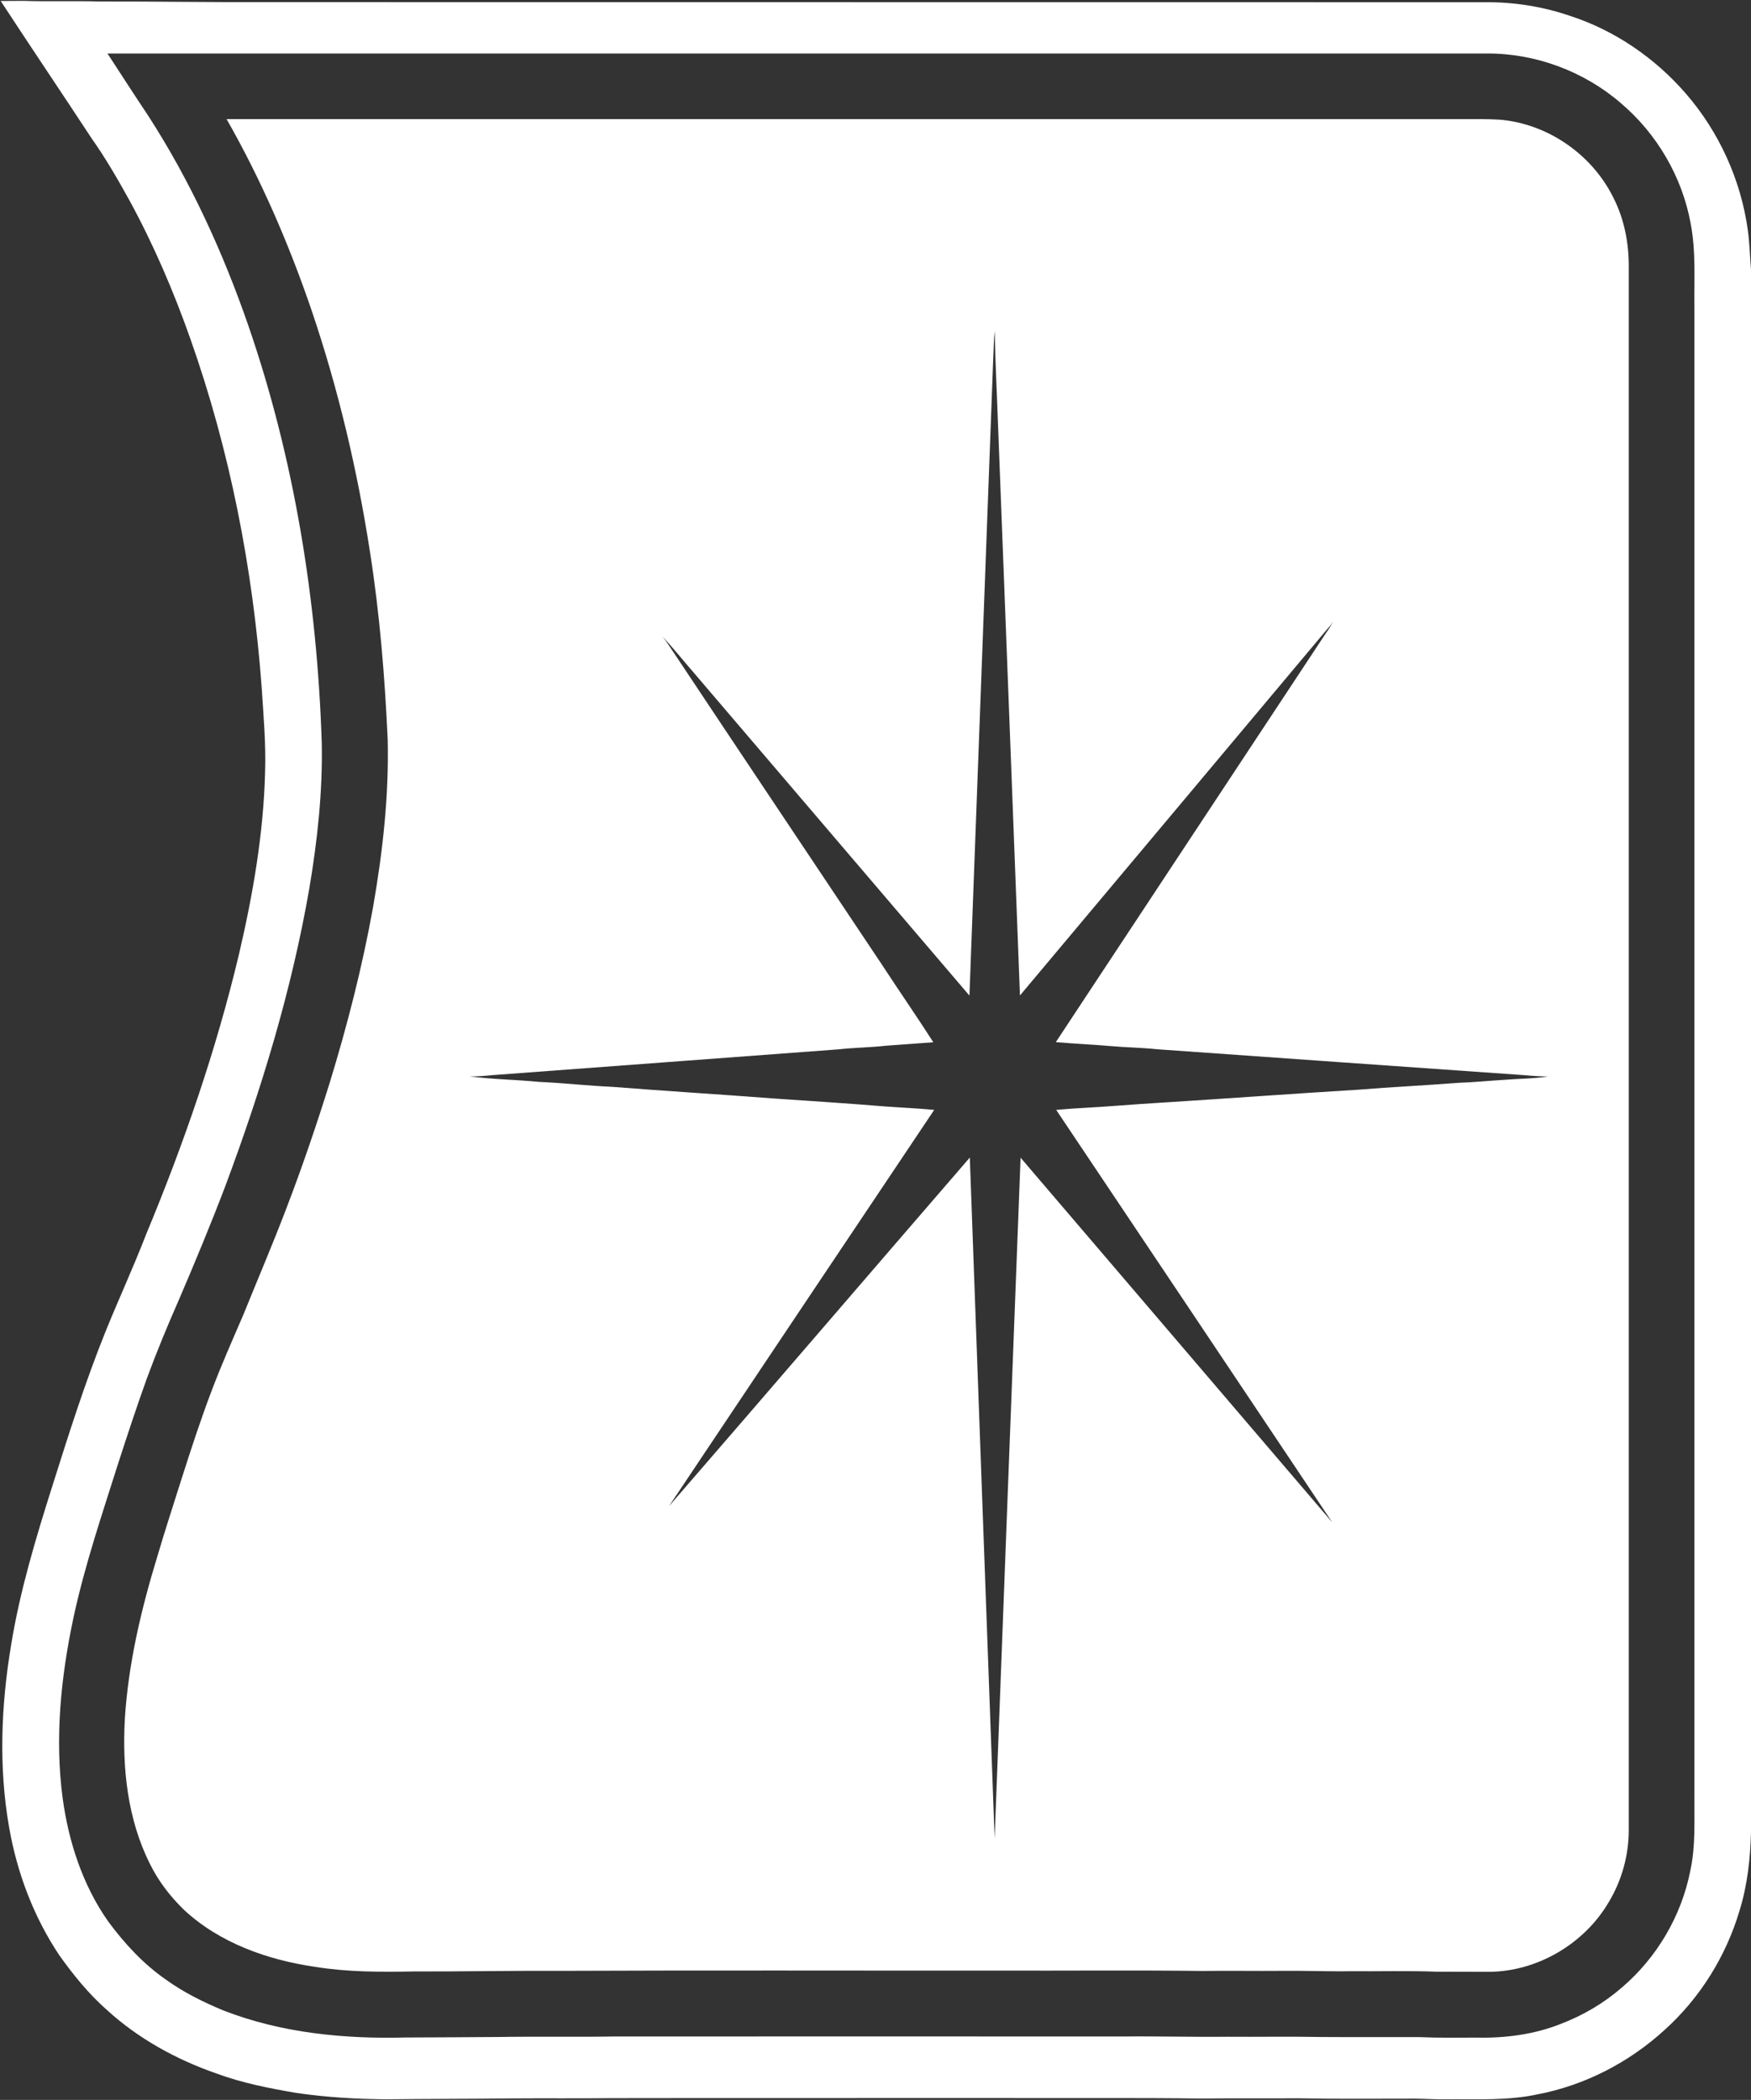
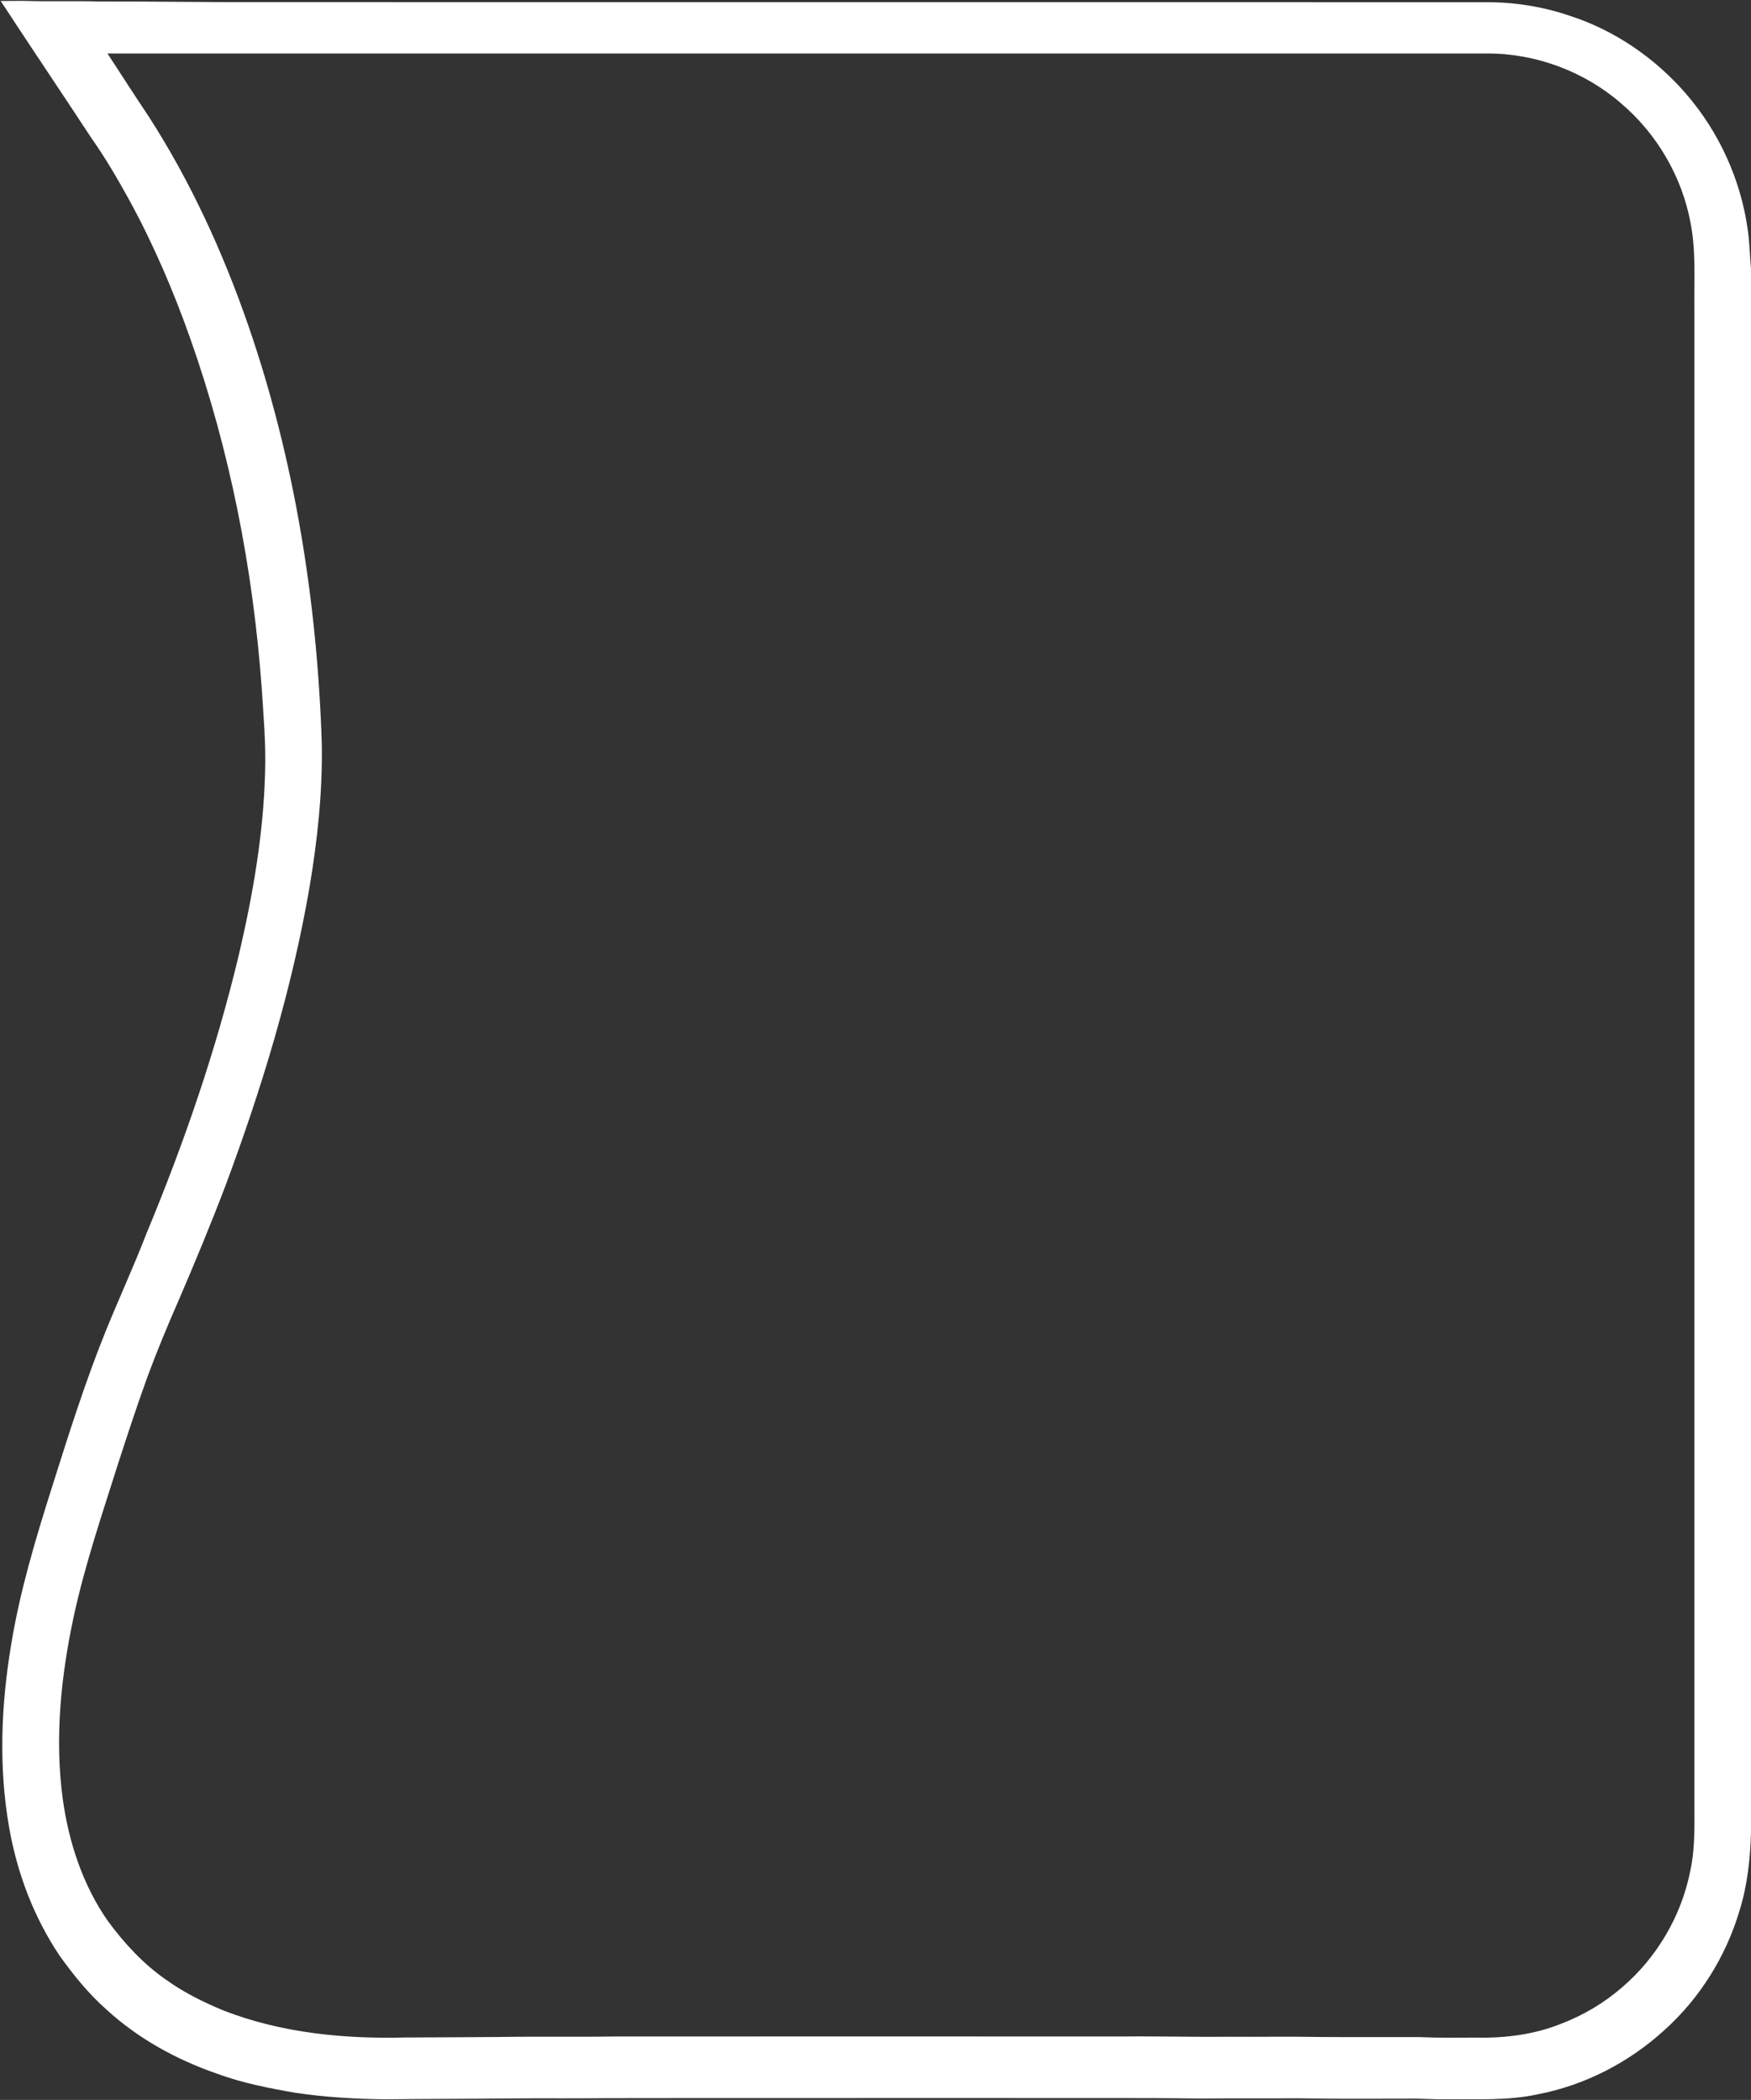
<svg xmlns="http://www.w3.org/2000/svg" version="1.2" viewBox="0 0 1411 1692" width="1411" height="1692">
  <rect x="0" y="0" width="1411" height="1692" fill="#333333" stroke="none" />
  <title>HBT 2021 Proxy Statement-1-pdf-svg (2)-svg-svg</title>
  <style>
		.s0 { fill: #ffffff } 
	</style>
  <g id="#0e7063ff">
    <path id="Layer" fill-rule="evenodd" class="s0" d="m0.5 0.8q9.3-0.1 18.5-0.1c20.3 0.7 40.7-0.1 61 0.5c45-0.1 90 0.7 135 0.5q491 0 982 0.1c23.1-0.2 46.3 3.5 68.2 11c36.1 11.7 68.5 34 93.3 62.6c26.7 30.8 44.3 69.4 49.9 109.8c1.5 10.6 1.7 21.2 2.6 31.8v1258.9c-0.5 21.6-2.9 43.2-9.3 63.8c-10.9 36.6-31.8 70.2-60.2 95.8c-28.6 26.2-64.3 44.7-102.4 52c-24 5.2-48.7 3.8-73.1 4c-10.3 0.2-20.7-0.7-31-0.5c-29.7 0-59.3 0.3-89-0.3c-26 0.2-52-0.1-78.1 0.2c-52.6-0.7-105.3-0.2-157.9-0.4c-106.3 0.1-212.6-0.1-318.9 0.1c-26.1 0.3-52.1 0-78.1 0.2c-34 0.4-68 0.3-102 0.7c-24.1-0.2-48.1-1.6-72-5.1c-21.8-3.7-43.8-8-64.6-15.7c-32.5-11.3-63.2-28.2-88.6-51.5c-14.4-12.7-26.5-27.7-37.7-43.3c-20.9-31.1-34.4-66.9-40.8-103.8c-8.5-48.6-6.4-98.5 1.7-146.9c7.1-43.6 19.9-85.9 33.2-127.9c13.2-41.8 26.4-83.6 42.8-124.3c10.6-26.2 22.5-51.9 32.7-78.3c30.5-73.3 56.5-148.6 74.9-225.9c11.2-48 19.7-96.8 21-146.2c0.8-23.2-1.3-46.4-2.8-69.6c-7.1-95.4-25.6-190.1-57.5-280.3c-13.5-38.2-29.5-75.5-48.9-111.1c-9.5-17.2-19.4-34.3-30.7-50.3c-24.3-37-49-73.6-73.2-110.6zm86.1 42.3c11 16.8 21.8 33.7 33 50.4c33.8 52.4 60 109.6 80.4 168.5c37.4 108.3 55.6 222.7 59.3 337.1c0.7 39-3.5 78-10 116.5c-14.2 82.1-38.6 162-67.7 240c-11.7 30.8-24.4 61.3-37.4 91.6c-9.2 20.9-17.9 41.9-25.8 63.3c-8.1 22.5-15.6 45.3-23 68.1c-13 41.2-27 82.2-36.1 124.4c-10.2 47.8-15.3 97.3-8.8 146c4.8 35.1 16.1 69.9 36.6 99.1c13.2 17.9 28.5 34.5 46.9 47.2c14.2 10.2 30 18 46.2 24.7c46.6 18.1 97.2 23 146.8 21.7c24.7 0 49.3-0.3 74-0.4c31.3-0.5 62.7 0.1 94-0.4c136.6-0.1 273.3 0 409.9 0c28-0.3 56.1 0.5 84.1 0.2c25 0.2 50-0.3 75 0.2c26.7 0.2 53.3 0 80 0.1c15.3 0.7 30.7 0.4 46 0.4c22.9 0.5 46.2-2.5 67.6-11c18.1-6.9 34.9-16.8 49.5-29.5c28.1-24 47.9-57.7 55-94c4.4-20.1 3.1-40.7 3.3-61.2q0-599 0-1198c-0.3-22.6 1.3-45.5-3-67.9c-6.8-37.6-27.2-72.5-56.4-97.2c-29.7-25.6-68.7-40.1-107.9-39.9c-370.5 0-741 0-1111.5 0z" />
-     <path id="Layer" fill-rule="evenodd" class="s0" d="m182.6 96q497.7 0 995.4 0c10.1 0 20.1-0.2 30.2 0.4c38.7 3.1 74.6 27.9 91.8 62.7c9 17.5 12.7 37.3 12.5 56.9c0 419.3 0 838.7 0 1258c0.1 20.5-5.5 40.9-16 58.4c-19.6 33.7-57.5 56.1-96.5 56.4c-14-0.1-28.1 0-42.1-0.1c-23.3-0.9-46.6-0.2-69.9-0.4c-18 0.3-36-0.5-54-0.3c-21.7 0.2-43.3-0.2-64.9 0.1c-55.4-0.7-110.7-0.1-166.1-0.3c-116.3 0.1-232.6-0.3-349 0.2c-40.3-0.2-80.7 0.6-121 0.5c-26.4 0.5-52.9 0.5-79-3.7c-38.4-5.6-77-19.2-105.8-46c-11-10.7-20.5-23-27.3-36.8c-18.1-35.9-22.5-77.2-20.3-117c2.8-44.7 13.2-88.5 26.3-131.3c6.1-20.8 12.9-41.4 19.4-62.1c7.7-24.1 15.5-48.1 24.5-71.7c7.8-20.6 16.7-40.6 25.4-60.8c11.6-28.7 23.8-57.1 34.8-86.1c12.7-33.1 24.1-66.7 34.7-100.6c14.2-46.4 26.3-93.5 34.9-141.4c7.8-44.6 12.9-89.9 11.8-135.3c-2.3-50.4-6.4-100.7-14.2-150.6c-10.2-66.2-25.6-131.6-47.1-195c-18.2-53.3-40.6-105.2-68.5-154.1zm617.8 192c-6.4 171.4-12.8 342.8-19.2 514.2c-74.3-87.1-148.7-174.2-223.1-261.3c-8.1-9.3-15.8-19-24.3-28.1c3.6 4.4 6.4 9.2 9.6 13.8c55.8 83.9 111.8 167.5 167.7 251.3c13.5 20.7 27.7 41.1 41 61.9c-12.7 1-25.5 1.8-38.2 2.8c-12.6 1.4-25.4 1.5-38 2.9c-93.1 6.9-186.1 13.9-279.1 20.8c-6.1 0.6-12.2 1.1-18.3 1c18.4 2.4 37 2.6 55.5 4.4c19.7 0.9 39.3 3.1 59 4c43 3.4 86 6 129 9.3c30.3 2.1 60.7 4 91 6.5c13.3 1 26.6 1.5 39.8 2.8c-71.2 106.4-142.6 212.8-213.7 319.3c81-93.5 161.5-187.3 242.4-280.9c6.7 182.9 13.2 365.8 20 548.7c7-182.9 13.8-365.7 20.9-548.6c83.7 98 167.5 195.9 251.2 293.9c-74.1-110.9-148.3-221.6-222.5-332.4c6.3-0.5 12.6-1.1 18.9-1.4c22.4-1.2 44.6-3.2 66.9-4.5c52.7-3.3 105.4-7.2 158.1-10.4c26.7-2.2 53.3-3.4 79.9-5.5c12.4-0.4 24.7-1.7 37.1-2.4c11.8-1 23.7-0.9 35.5-2.7c-6.5-0.1-12.9-0.5-19.4-1.1c-98.7-6.9-197.5-13.9-296.2-20.9c-12.2-1.3-24.5-1.4-36.7-2.5c-14.8-1.3-29.6-1.9-44.4-3.2c72-109 143.9-218 215.9-326.9c2.8-4.4 6.3-8.4 7.8-13.5c-1.2 4.2-4.6 6.9-7.1 10.1c-81.9 97.6-163.6 195.2-245.5 292.7c-5.8-154.4-11.9-308.7-17.8-463.1c-0.8-24.1-2.2-48.2-2.5-72.3c-0.9 7-0.8 14.2-1.2 21.3z" />
  </g>
</svg>